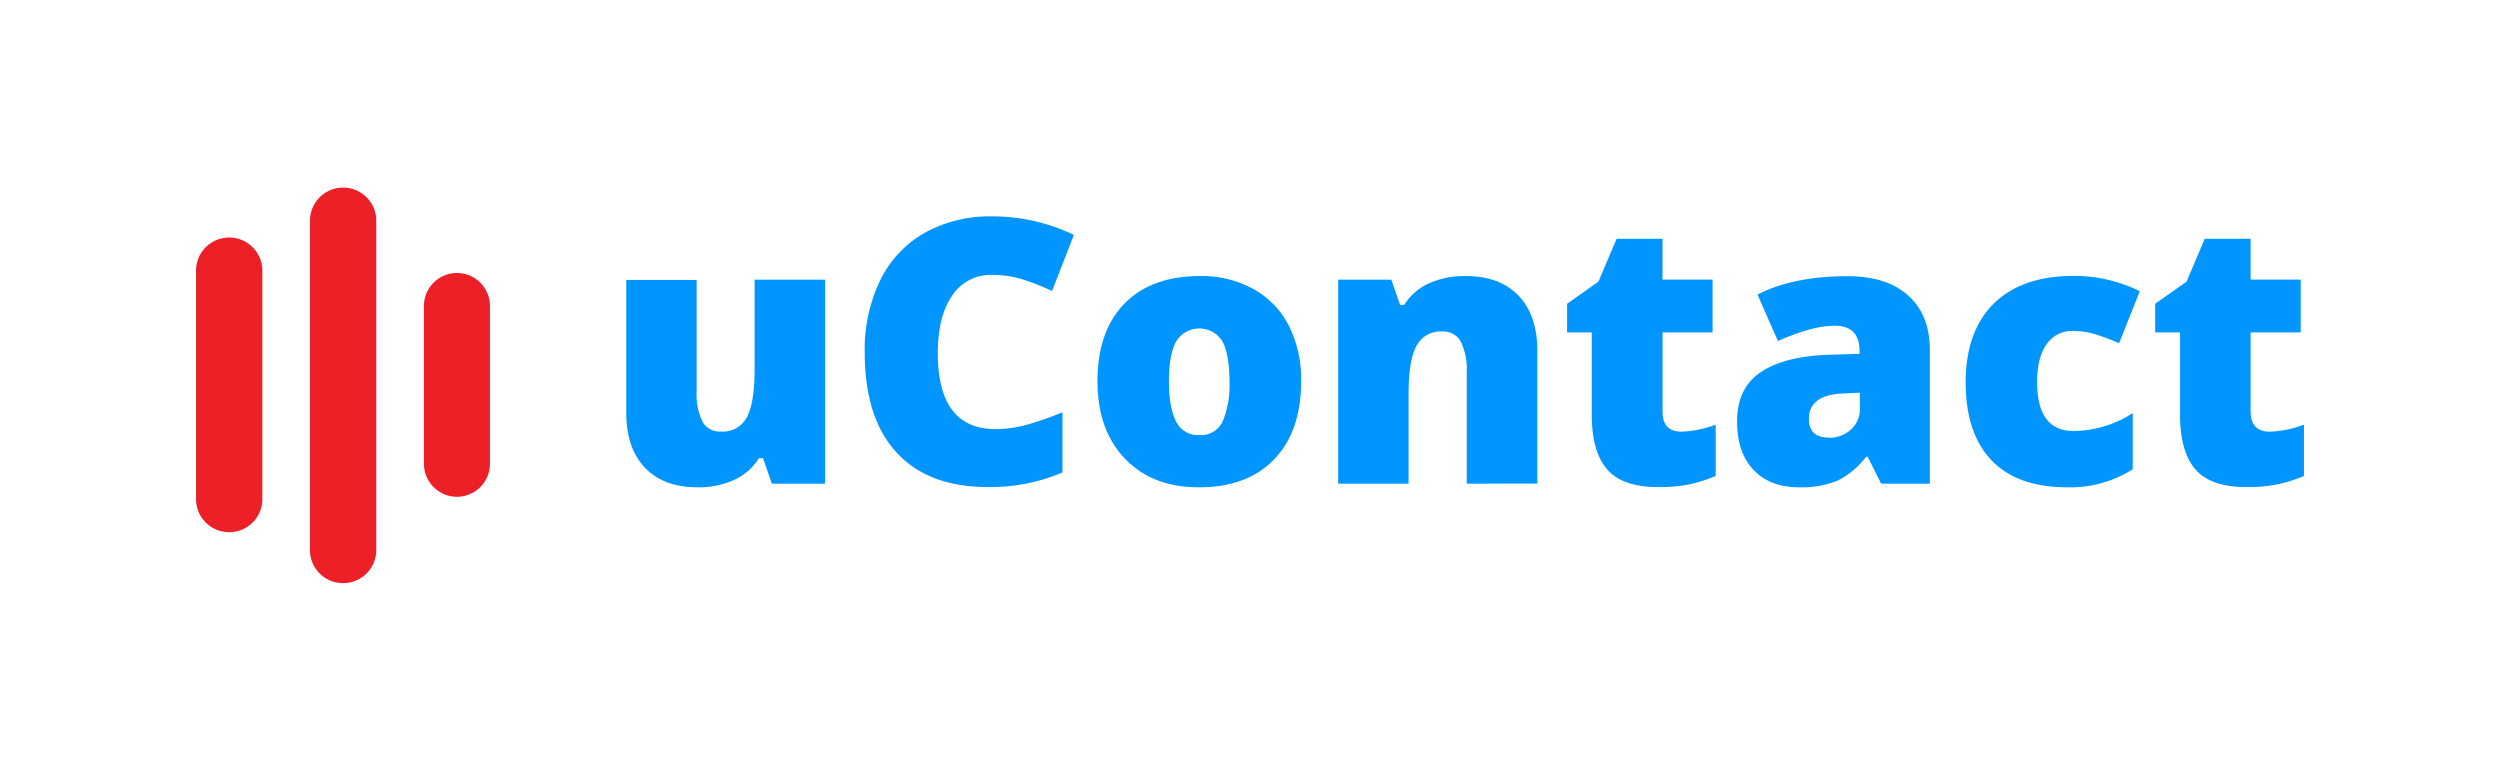
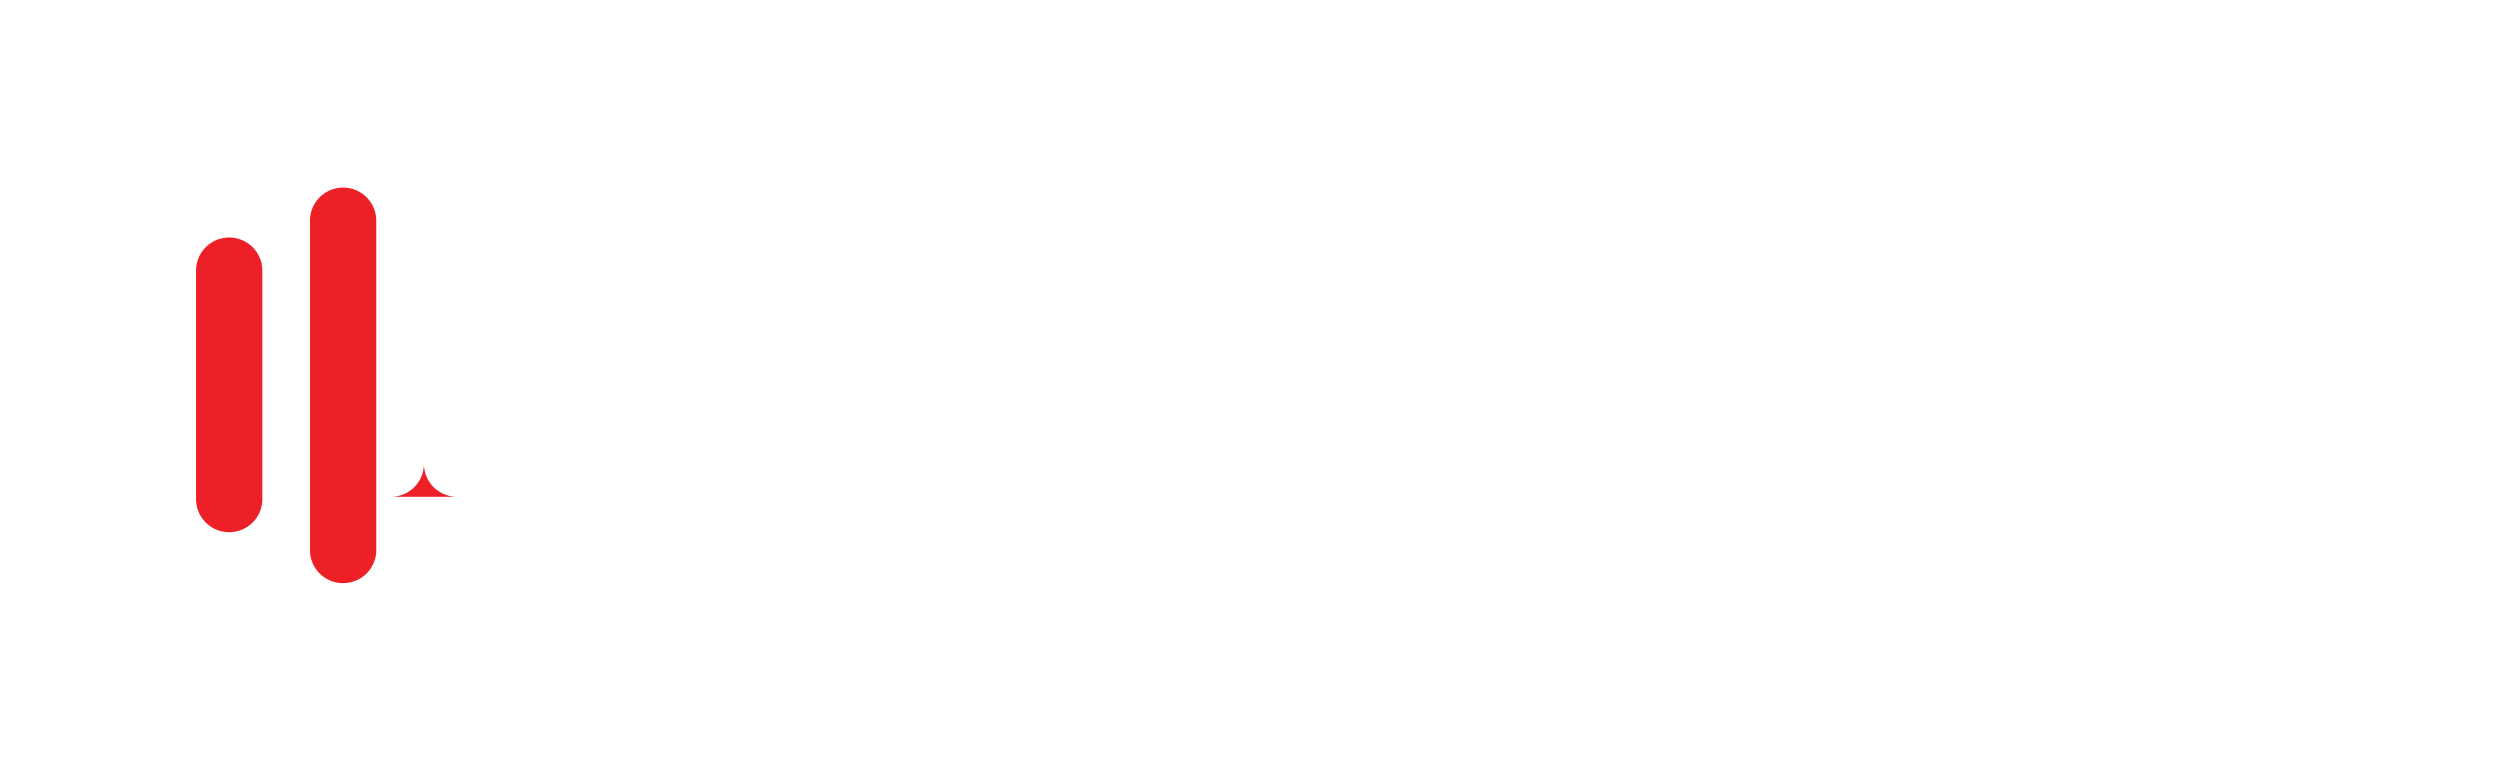
<svg xmlns="http://www.w3.org/2000/svg" id="Capa_1" data-name="Capa 1" viewBox="0 0 490.21 151.15">
  <defs>
    <style>.cls-1{fill:#0095ff}.cls-2{fill:#ed1f27}</style>
  </defs>
-   <path d="m151.35 94.84-1.73-5h-.81a11.14 11.14 0 0 1-4.81 4.24 16.74 16.74 0 0 1-7.26 1.47q-6.6 0-10.27-3.83t-3.67-10.83v-26h13.8v21.8a12.54 12.54 0 0 0 1.11 5.93 3.85 3.85 0 0 0 3.66 2 5.31 5.31 0 0 0 5.08-2.81c1-1.87 1.52-5 1.52-9.48V54.84h13.81v40ZM194.45 53.92a8.9 8.9 0 0 0-7.77 4.08q-2.79 4.06-2.79 11.24 0 14.91 11.34 14.9a23.36 23.36 0 0 0 6.63-1 66 66 0 0 0 6.47-2.3v11.8a35.88 35.88 0 0 1-14.62 2.86q-11.69 0-17.92-6.78t-6.23-19.6a31.19 31.19 0 0 1 3-14.09 21.57 21.57 0 0 1 8.68-9.34 26.31 26.31 0 0 1 13.33-3.26 36.81 36.81 0 0 1 16 3.63l-4.28 11a46.17 46.17 0 0 0-5.72-2.26 19.69 19.69 0 0 0-6.12-.88ZM255.13 74.75q0 9.81-5.28 15.31t-14.77 5.49q-9.12 0-14.5-5.62t-5.38-15.18q0-9.78 5.28-15.2t14.81-5.42a21 21 0 0 1 10.41 2.51 17.08 17.08 0 0 1 7 7.18 23.27 23.27 0 0 1 2.43 10.93Zm-25.92 0q0 5.16 1.38 7.86a4.79 4.79 0 0 0 4.63 2.7 4.64 4.64 0 0 0 4.53-2.7 18.27 18.27 0 0 0 1.33-7.86q0-5.11-1.34-7.73a5.31 5.31 0 0 0-9.15 0q-1.38 2.58-1.38 7.73ZM287.6 94.84V73a12.45 12.45 0 0 0-1.15-6 3.92 3.92 0 0 0-3.69-2 5.32 5.32 0 0 0-5 2.79q-1.56 2.79-1.56 9.57v17.48h-13.8v-40h10.41l1.73 4.94h.81a11 11 0 0 1 4.89-4.24 17.34 17.34 0 0 1 7.19-1.41q6.64 0 10.33 3.85t3.69 10.84v26ZM329.75 84.64a20.48 20.48 0 0 0 6.67-1.38v10.06a27.89 27.89 0 0 1-5.31 1.68 30.29 30.29 0 0 1-5.92.51q-7 0-10-3.41t-3.07-10.47V65.18h-4.84v-5.61l6.15-4.35 3.56-8.4h9v8h9.82v10.36H326v15.57q0 3.89 3.75 3.89ZM368.86 94.84l-2.65-5.29h-.29a15.81 15.81 0 0 1-5.68 4.73 18.93 18.93 0 0 1-7.49 1.27q-5.64 0-8.89-3.39t-3.25-9.54q0-6.39 4.45-9.51t12.88-3.52l6.68-.21v-.56c0-3.3-1.63-4.95-4.87-4.95q-4.38 0-11.13 3l-4-9.11q7-3.6 17.66-3.6 7.69 0 11.91 3.81t4.22 10.67v26.2Zm-10.24-9a6.23 6.23 0 0 0 4.29-1.59 5.29 5.29 0 0 0 1.78-4.13V77l-3.18.15q-6.81.24-6.81 5c0 2.43 1.3 3.65 3.92 3.65ZM405.39 95.55q-9.83 0-14.89-5.3T385.44 75q0-10 5.47-15.43t15.57-5.47a29.11 29.11 0 0 1 13.1 3l-4.06 10.2a44.57 44.57 0 0 0-4.63-1.75 15 15 0 0 0-4.41-.65 6 6 0 0 0-5.19 2.61c-1.22 1.74-1.84 4.2-1.84 7.38q0 9.62 7.1 9.61A21.5 21.5 0 0 0 418.2 81v11a22.68 22.68 0 0 1-12.81 3.55ZM445.09 84.64a20.53 20.53 0 0 0 6.68-1.38v10.06a27.75 27.75 0 0 1-5.32 1.68 30.11 30.11 0 0 1-5.91.51q-7 0-10-3.41t-3.07-10.47V65.18h-4.87v-5.61l6.15-4.35 3.56-8.4h9v8h9.82v10.36h-9.82v15.57q.04 3.89 3.78 3.89Z" class="cls-1" />
-   <path d="M44.92 104.35a6.48 6.48 0 0 1-6.48-6.48v-44.8a6.48 6.48 0 1 1 13 0v44.8a6.48 6.48 0 0 1-6.52 6.48ZM67.26 114.34a6.47 6.47 0 0 1-6.48-6.47V43.28a6.48 6.48 0 1 1 13 0v64.59a6.47 6.47 0 0 1-6.52 6.47ZM89.6 97.41a6.47 6.47 0 0 1-6.47-6.47V60a6.47 6.47 0 0 1 12.94 0v30.94a6.47 6.47 0 0 1-6.47 6.47Z" class="cls-2" />
+   <path d="M44.92 104.35a6.48 6.48 0 0 1-6.48-6.48v-44.8a6.48 6.48 0 1 1 13 0v44.8a6.48 6.48 0 0 1-6.52 6.48ZM67.26 114.34a6.47 6.47 0 0 1-6.48-6.47V43.28a6.48 6.48 0 1 1 13 0v64.59a6.47 6.47 0 0 1-6.52 6.47ZM89.6 97.41a6.47 6.47 0 0 1-6.47-6.47V60v30.94a6.47 6.47 0 0 1-6.47 6.47Z" class="cls-2" />
</svg>